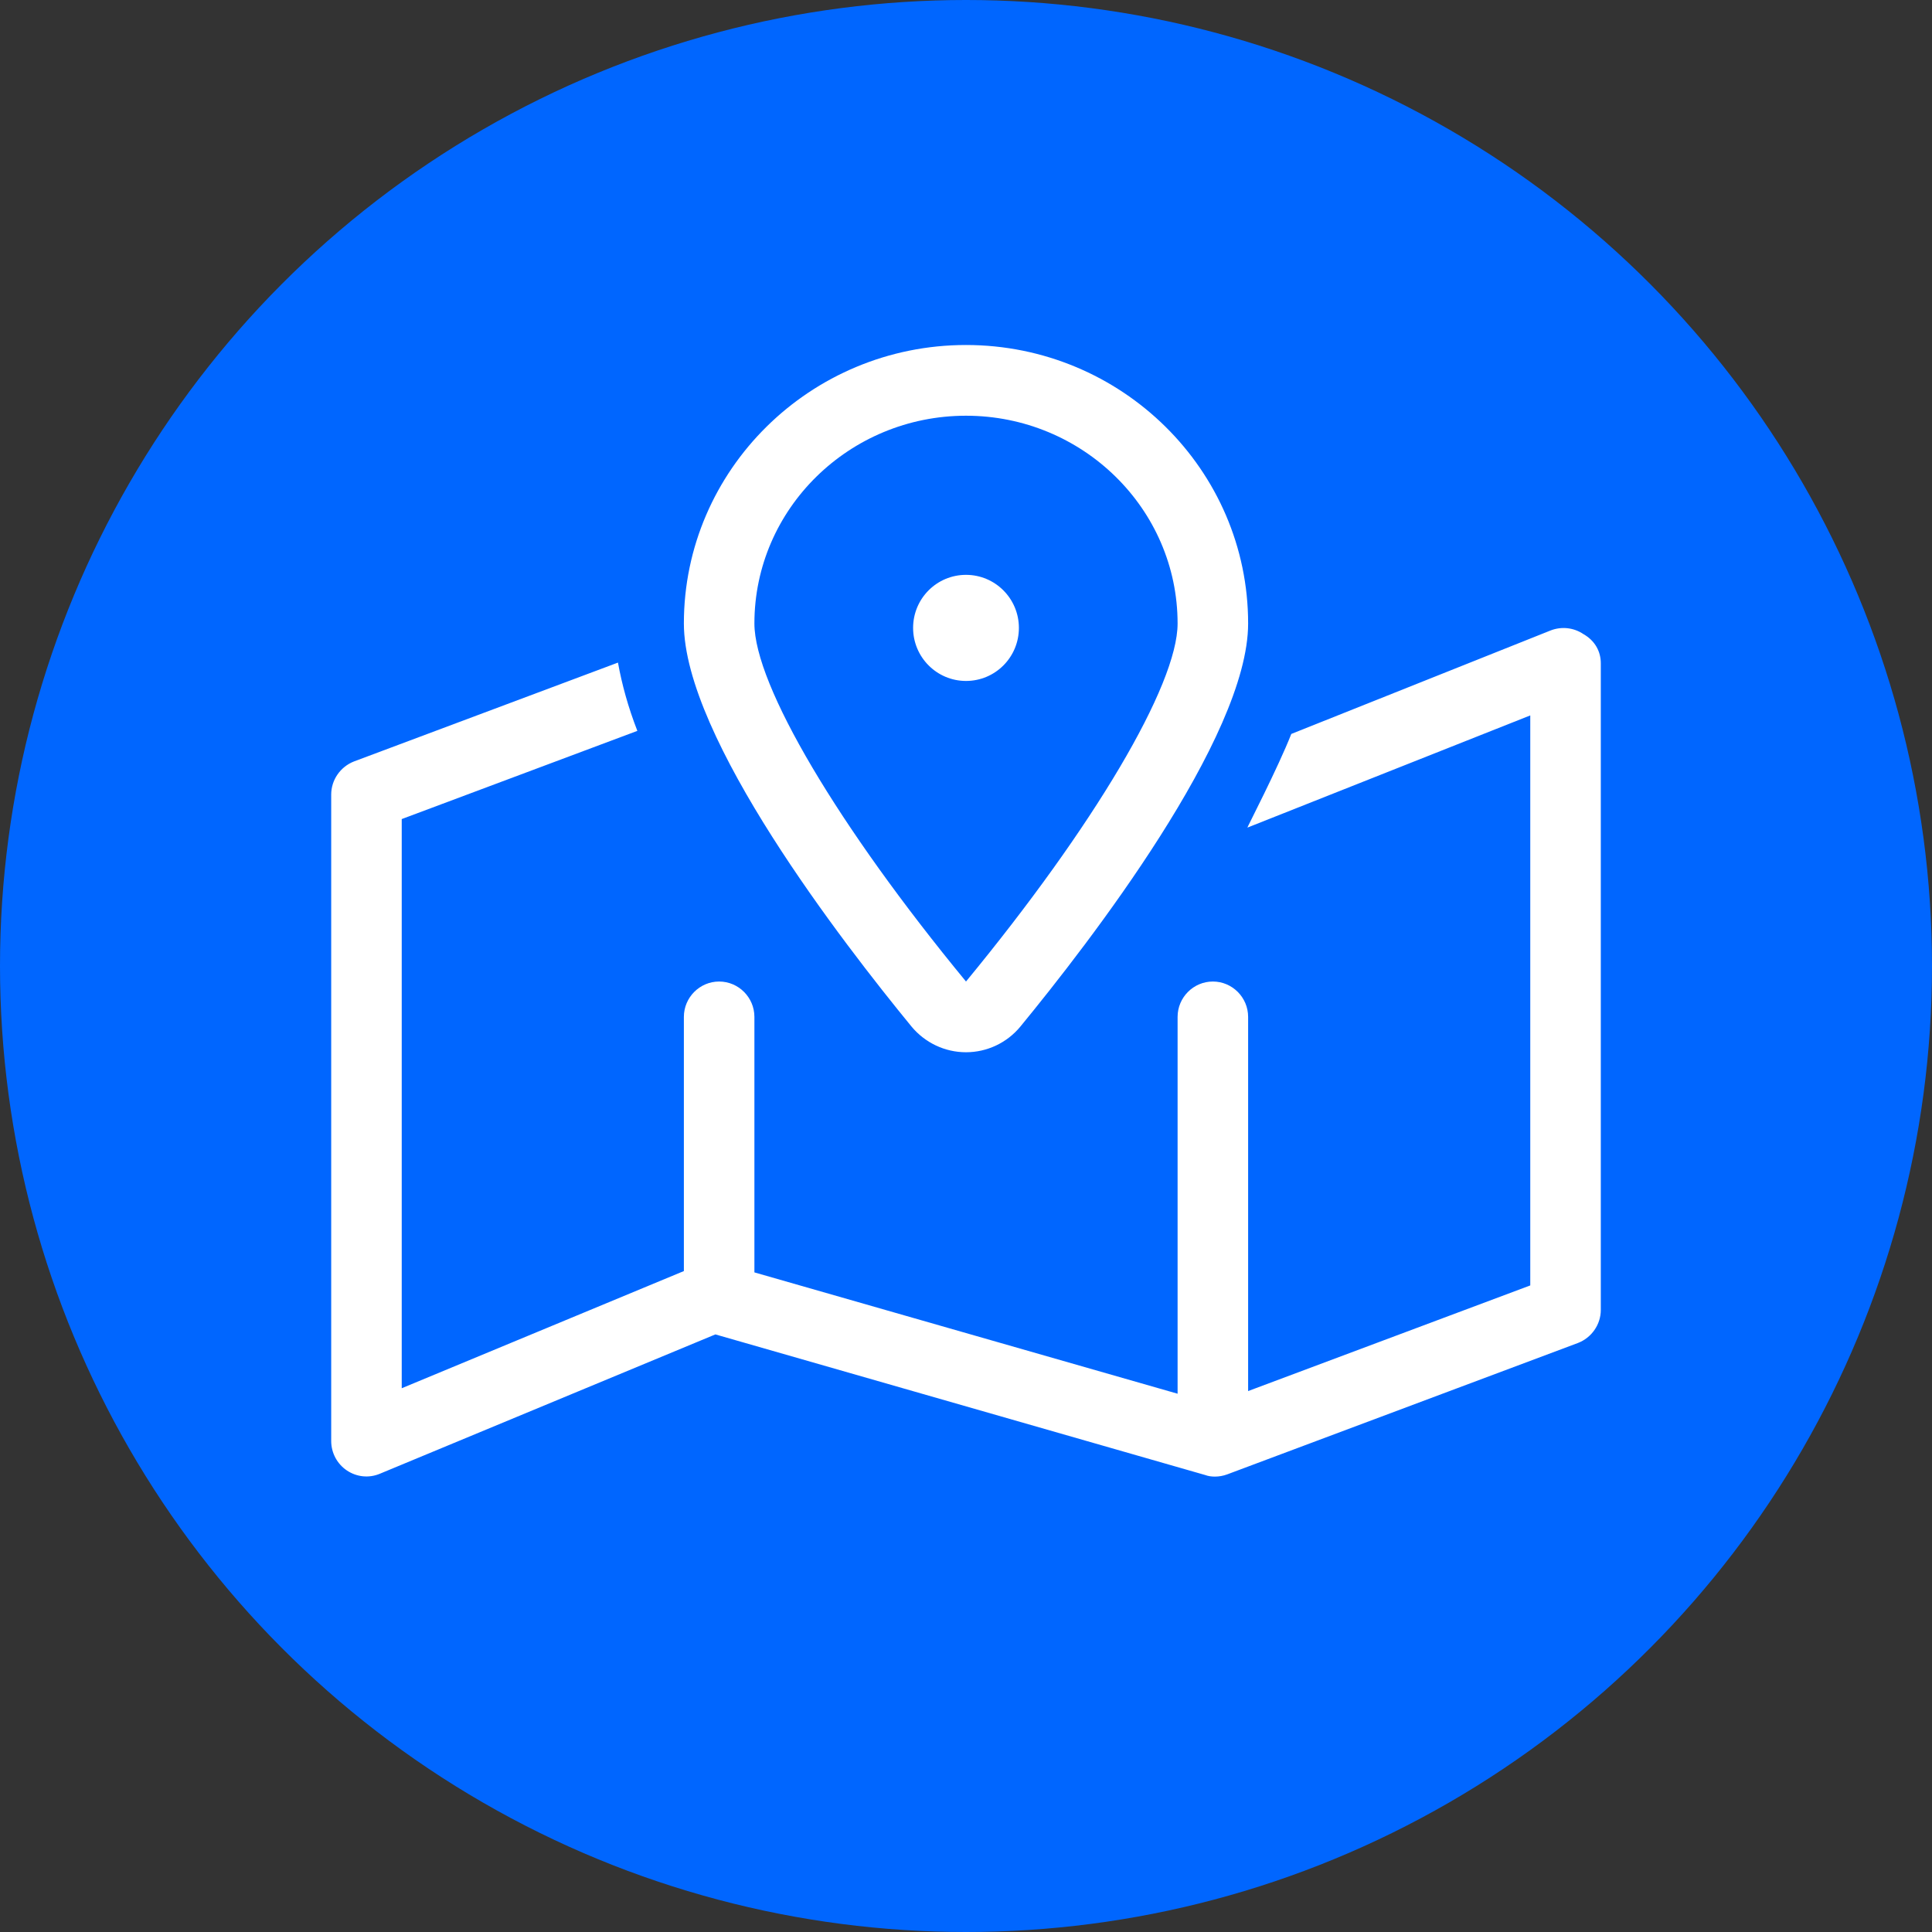
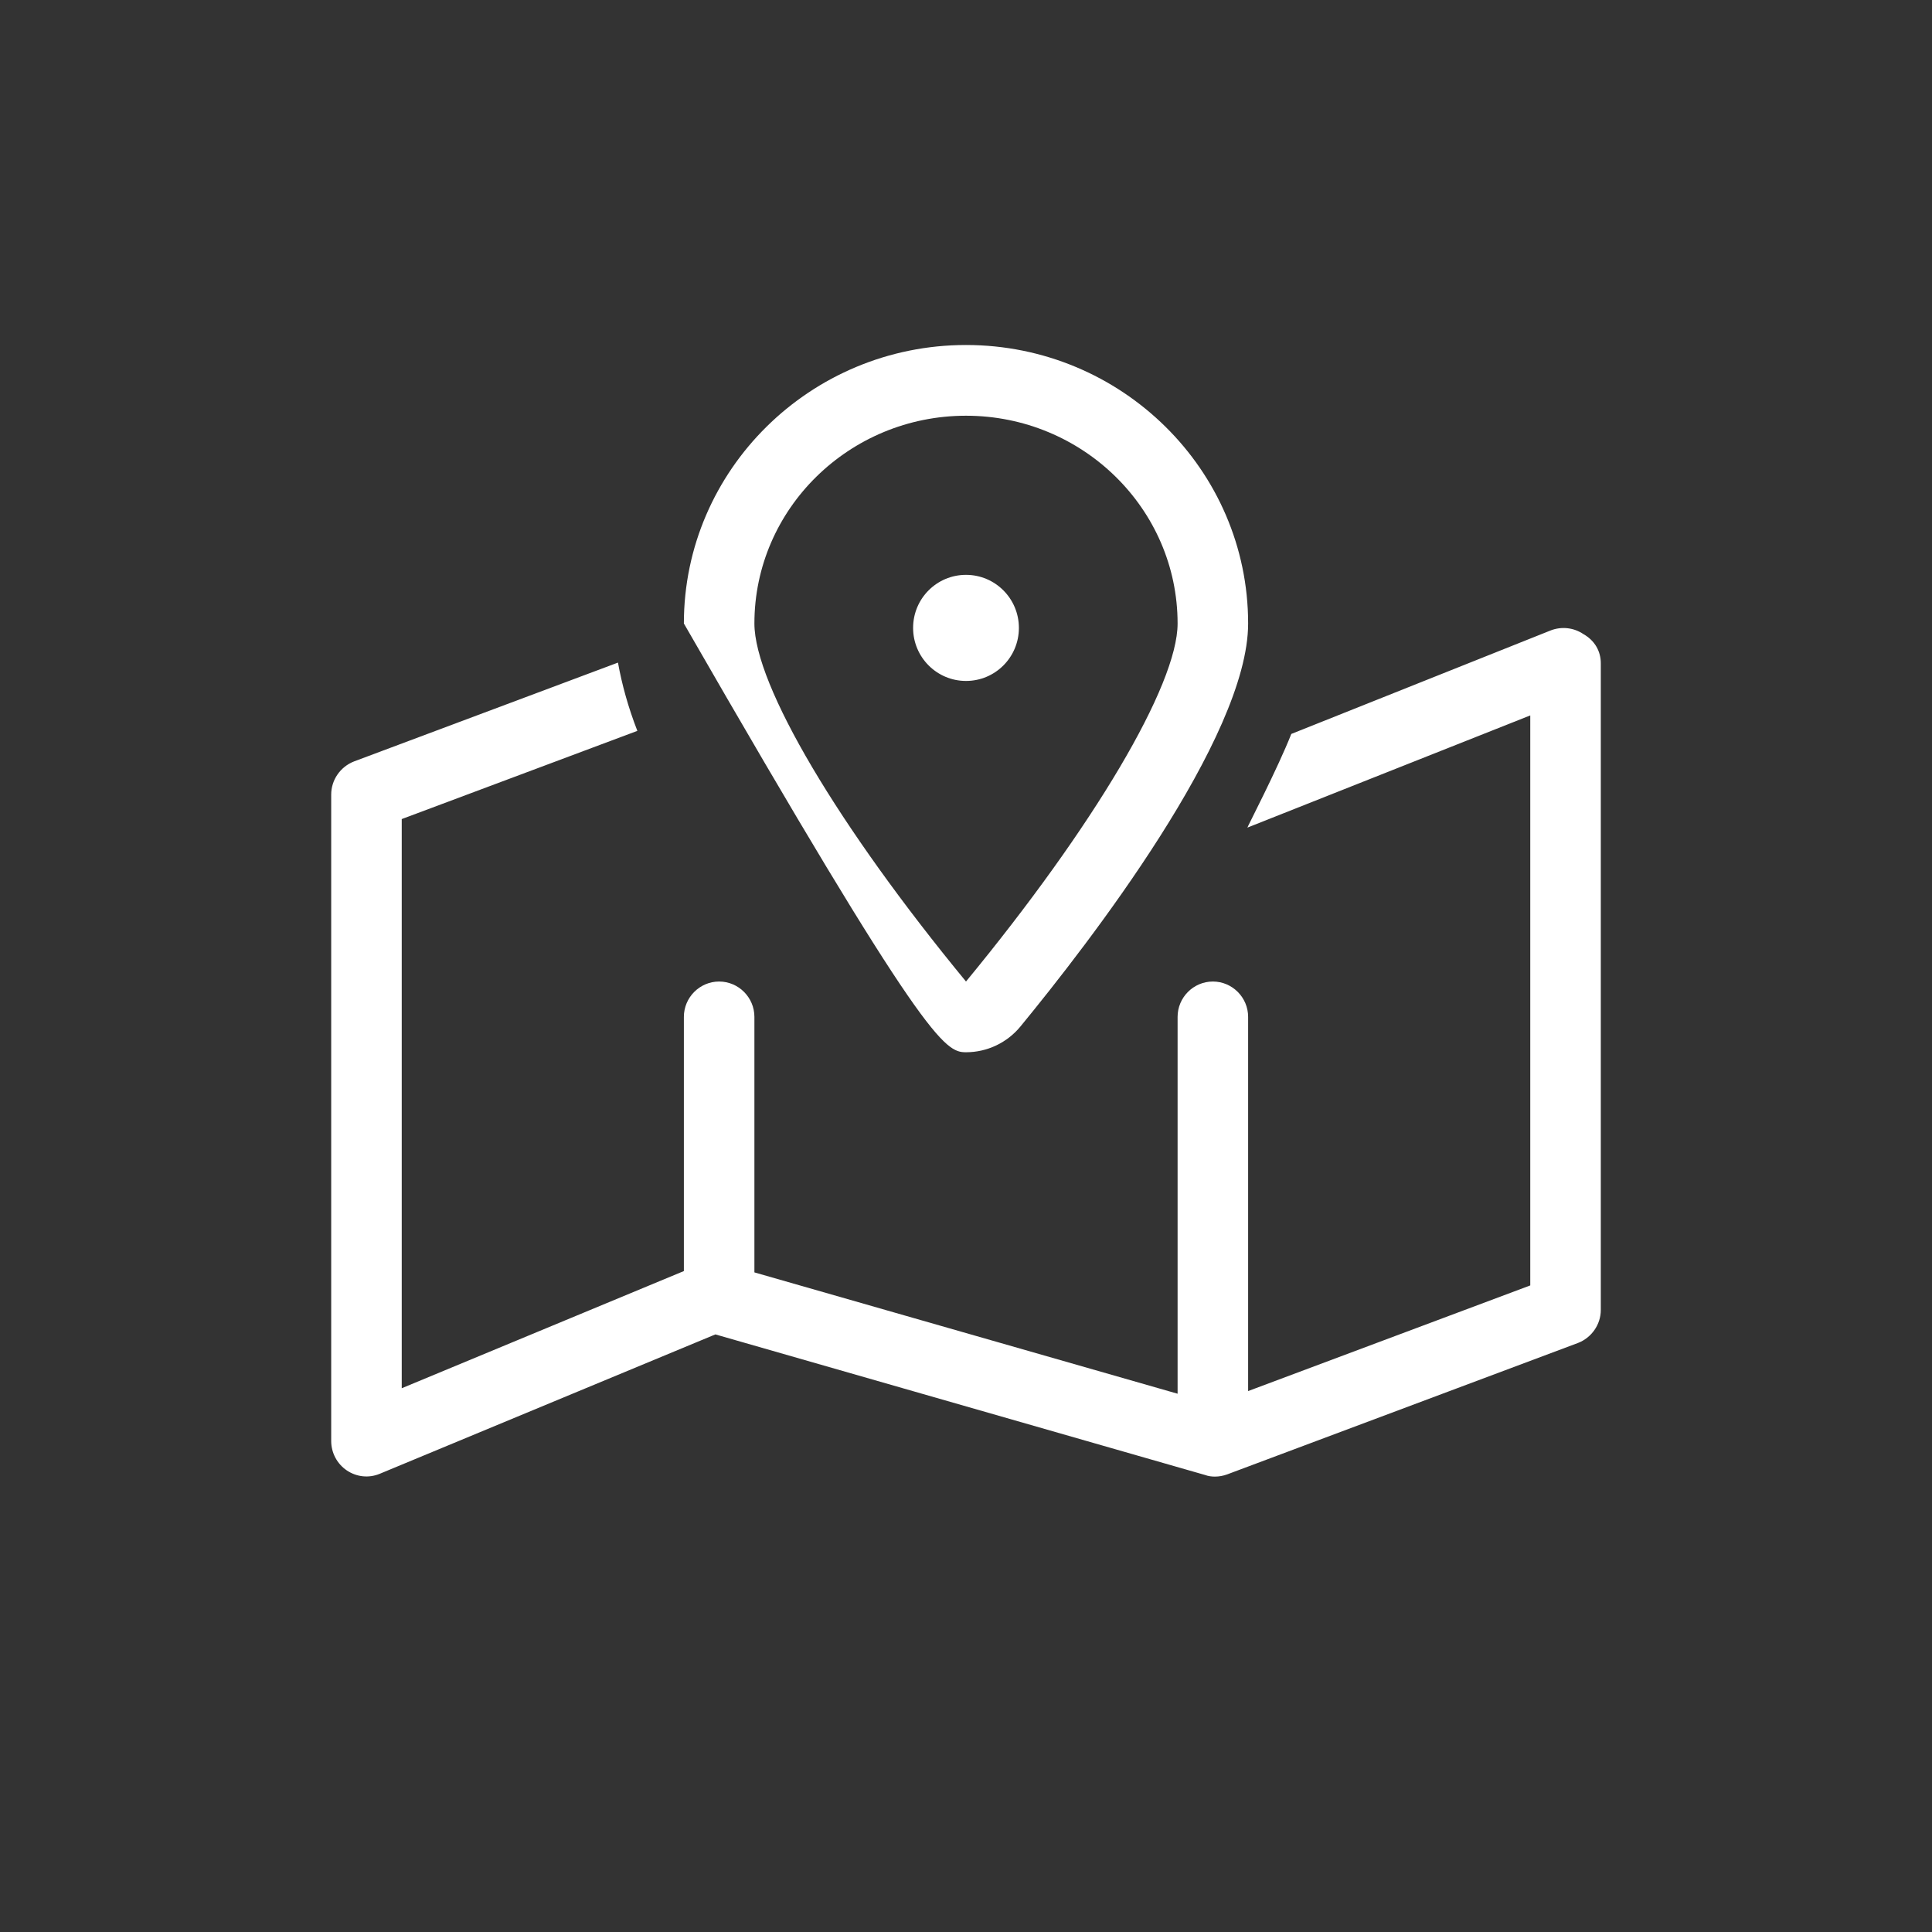
<svg xmlns="http://www.w3.org/2000/svg" width="140" height="140" viewBox="0 0 140 140" fill="none">
  <rect x="0" y="0" width="140" height="140" fill="#333333" stroke="none" />
-   <circle cx="70" cy="70" r="70" fill="#0066FF" />
-   <path d="M114.738 45.948C114.034 45.473 113.148 45.378 112.357 45.688L93.573 53.184C92.594 55.666 90.36 59.984 90.39 59.972L110.889 51.842V93.147L90.444 100.802V73.688C90.444 72.278 89.294 71.125 87.889 71.125C86.483 71.125 85.333 72.278 85.333 73.688V100.994L54.667 92.202V73.688C54.667 72.278 53.517 71.125 52.111 71.125C50.706 71.125 49.556 72.278 49.556 73.688V92.106L29.111 100.597V59.353L46.185 52.962C45.515 51.234 45.067 49.6 44.78 48.014L25.663 55.173C24.663 55.558 24 56.519 24 57.576V104.421C24 105.277 24.427 106.079 25.136 106.555C25.844 107.03 26.728 107.124 27.514 106.798L51.839 96.696L87.33 106.885C87.553 106.968 87.793 107 88.033 107C88.337 107 88.639 106.945 88.926 106.84L114.338 97.32C115.329 96.942 116 95.981 116 94.924V48.062C116 47.214 115.585 46.429 114.738 45.948ZM70 76.25C71.525 76.25 72.971 75.567 73.942 74.387C78.897 68.354 90.444 53.444 90.444 45.18C90.444 34.055 81.276 25 70 25C58.724 25 49.556 34.055 49.556 45.18C49.556 53.444 61.103 68.354 66.055 74.392C67.029 75.561 68.467 76.25 70 76.25ZM70 30.125C78.446 30.125 85.333 36.869 85.333 45.184C85.333 49.648 79.248 59.898 70 71.125C60.752 59.898 54.667 49.648 54.667 45.18C54.667 36.869 61.551 30.125 70 30.125ZM73.833 45.5C73.833 43.376 72.116 41.656 70 41.656C67.884 41.656 66.167 43.37 66.167 45.5C66.167 47.622 67.884 49.344 70 49.344C72.116 49.344 73.833 47.63 73.833 45.5Z" fill="white" />
+   <path d="M114.738 45.948C114.034 45.473 113.148 45.378 112.357 45.688L93.573 53.184C92.594 55.666 90.36 59.984 90.39 59.972L110.889 51.842V93.147L90.444 100.802V73.688C90.444 72.278 89.294 71.125 87.889 71.125C86.483 71.125 85.333 72.278 85.333 73.688V100.994L54.667 92.202V73.688C54.667 72.278 53.517 71.125 52.111 71.125C50.706 71.125 49.556 72.278 49.556 73.688V92.106L29.111 100.597V59.353L46.185 52.962C45.515 51.234 45.067 49.6 44.78 48.014L25.663 55.173C24.663 55.558 24 56.519 24 57.576V104.421C24 105.277 24.427 106.079 25.136 106.555C25.844 107.03 26.728 107.124 27.514 106.798L51.839 96.696L87.33 106.885C87.553 106.968 87.793 107 88.033 107C88.337 107 88.639 106.945 88.926 106.84L114.338 97.32C115.329 96.942 116 95.981 116 94.924V48.062C116 47.214 115.585 46.429 114.738 45.948ZM70 76.25C71.525 76.25 72.971 75.567 73.942 74.387C78.897 68.354 90.444 53.444 90.444 45.18C90.444 34.055 81.276 25 70 25C58.724 25 49.556 34.055 49.556 45.18C67.029 75.561 68.467 76.25 70 76.25ZM70 30.125C78.446 30.125 85.333 36.869 85.333 45.184C85.333 49.648 79.248 59.898 70 71.125C60.752 59.898 54.667 49.648 54.667 45.18C54.667 36.869 61.551 30.125 70 30.125ZM73.833 45.5C73.833 43.376 72.116 41.656 70 41.656C67.884 41.656 66.167 43.37 66.167 45.5C66.167 47.622 67.884 49.344 70 49.344C72.116 49.344 73.833 47.63 73.833 45.5Z" fill="white" />
</svg>